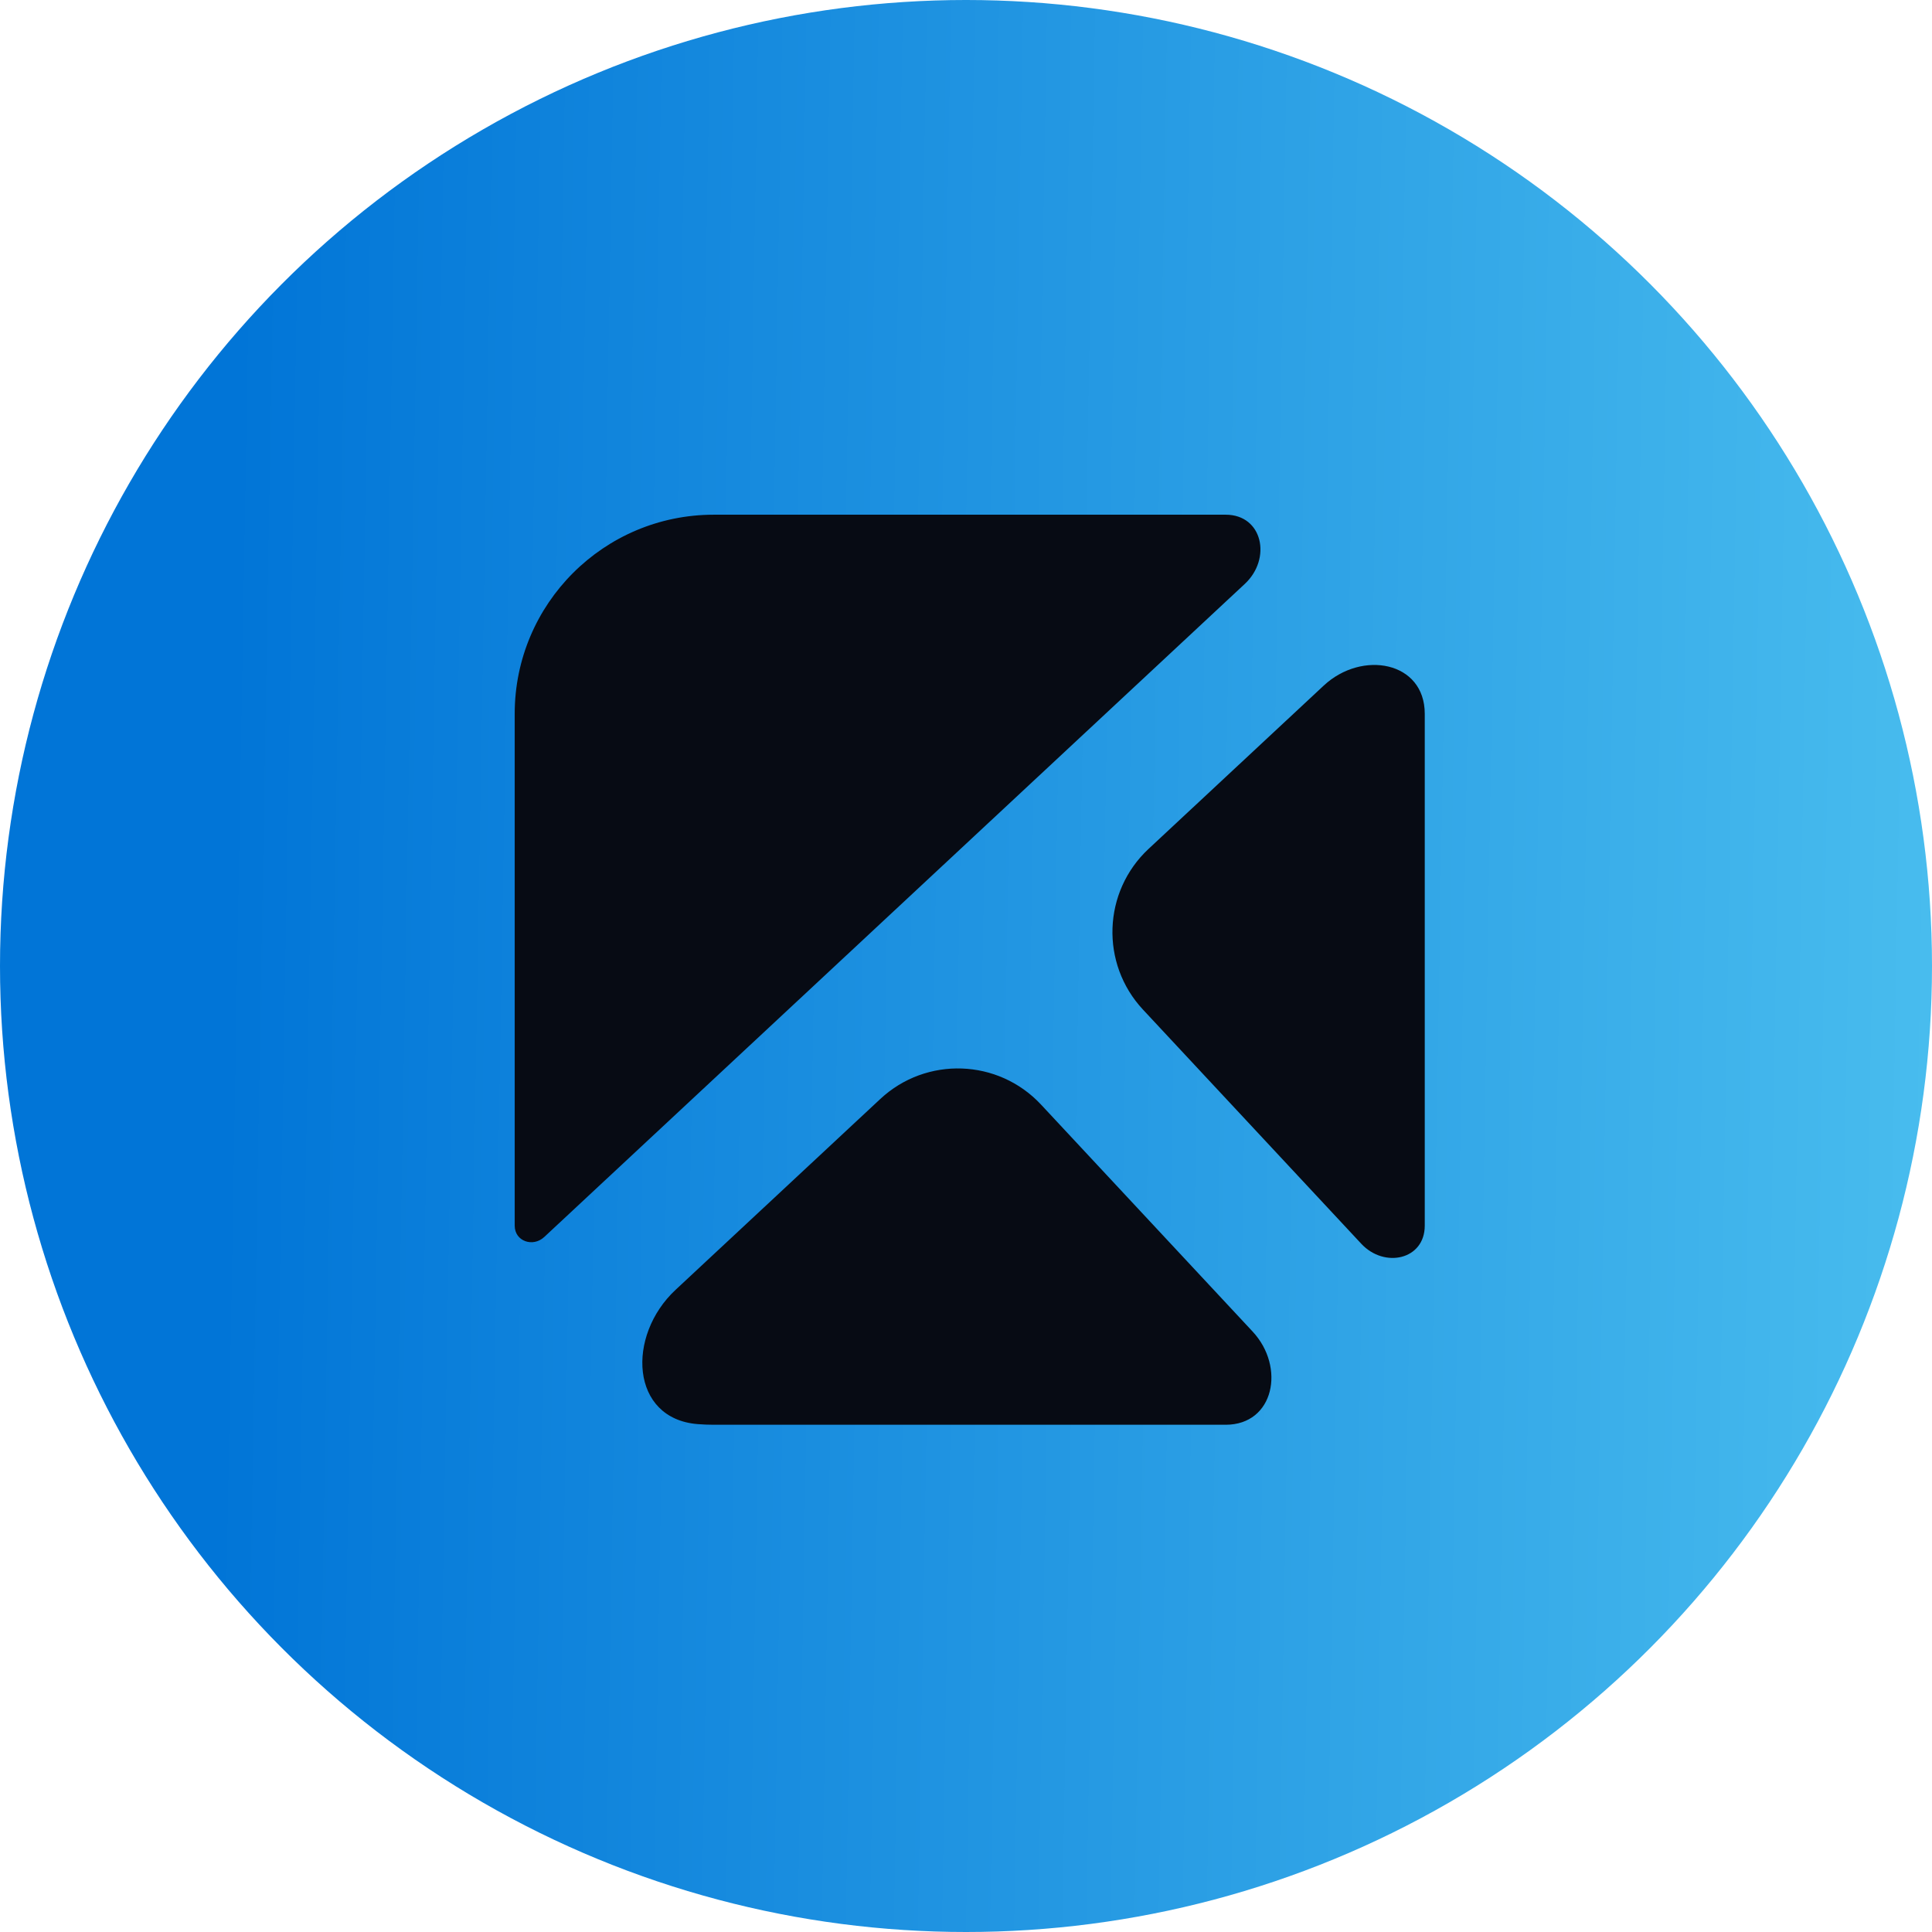
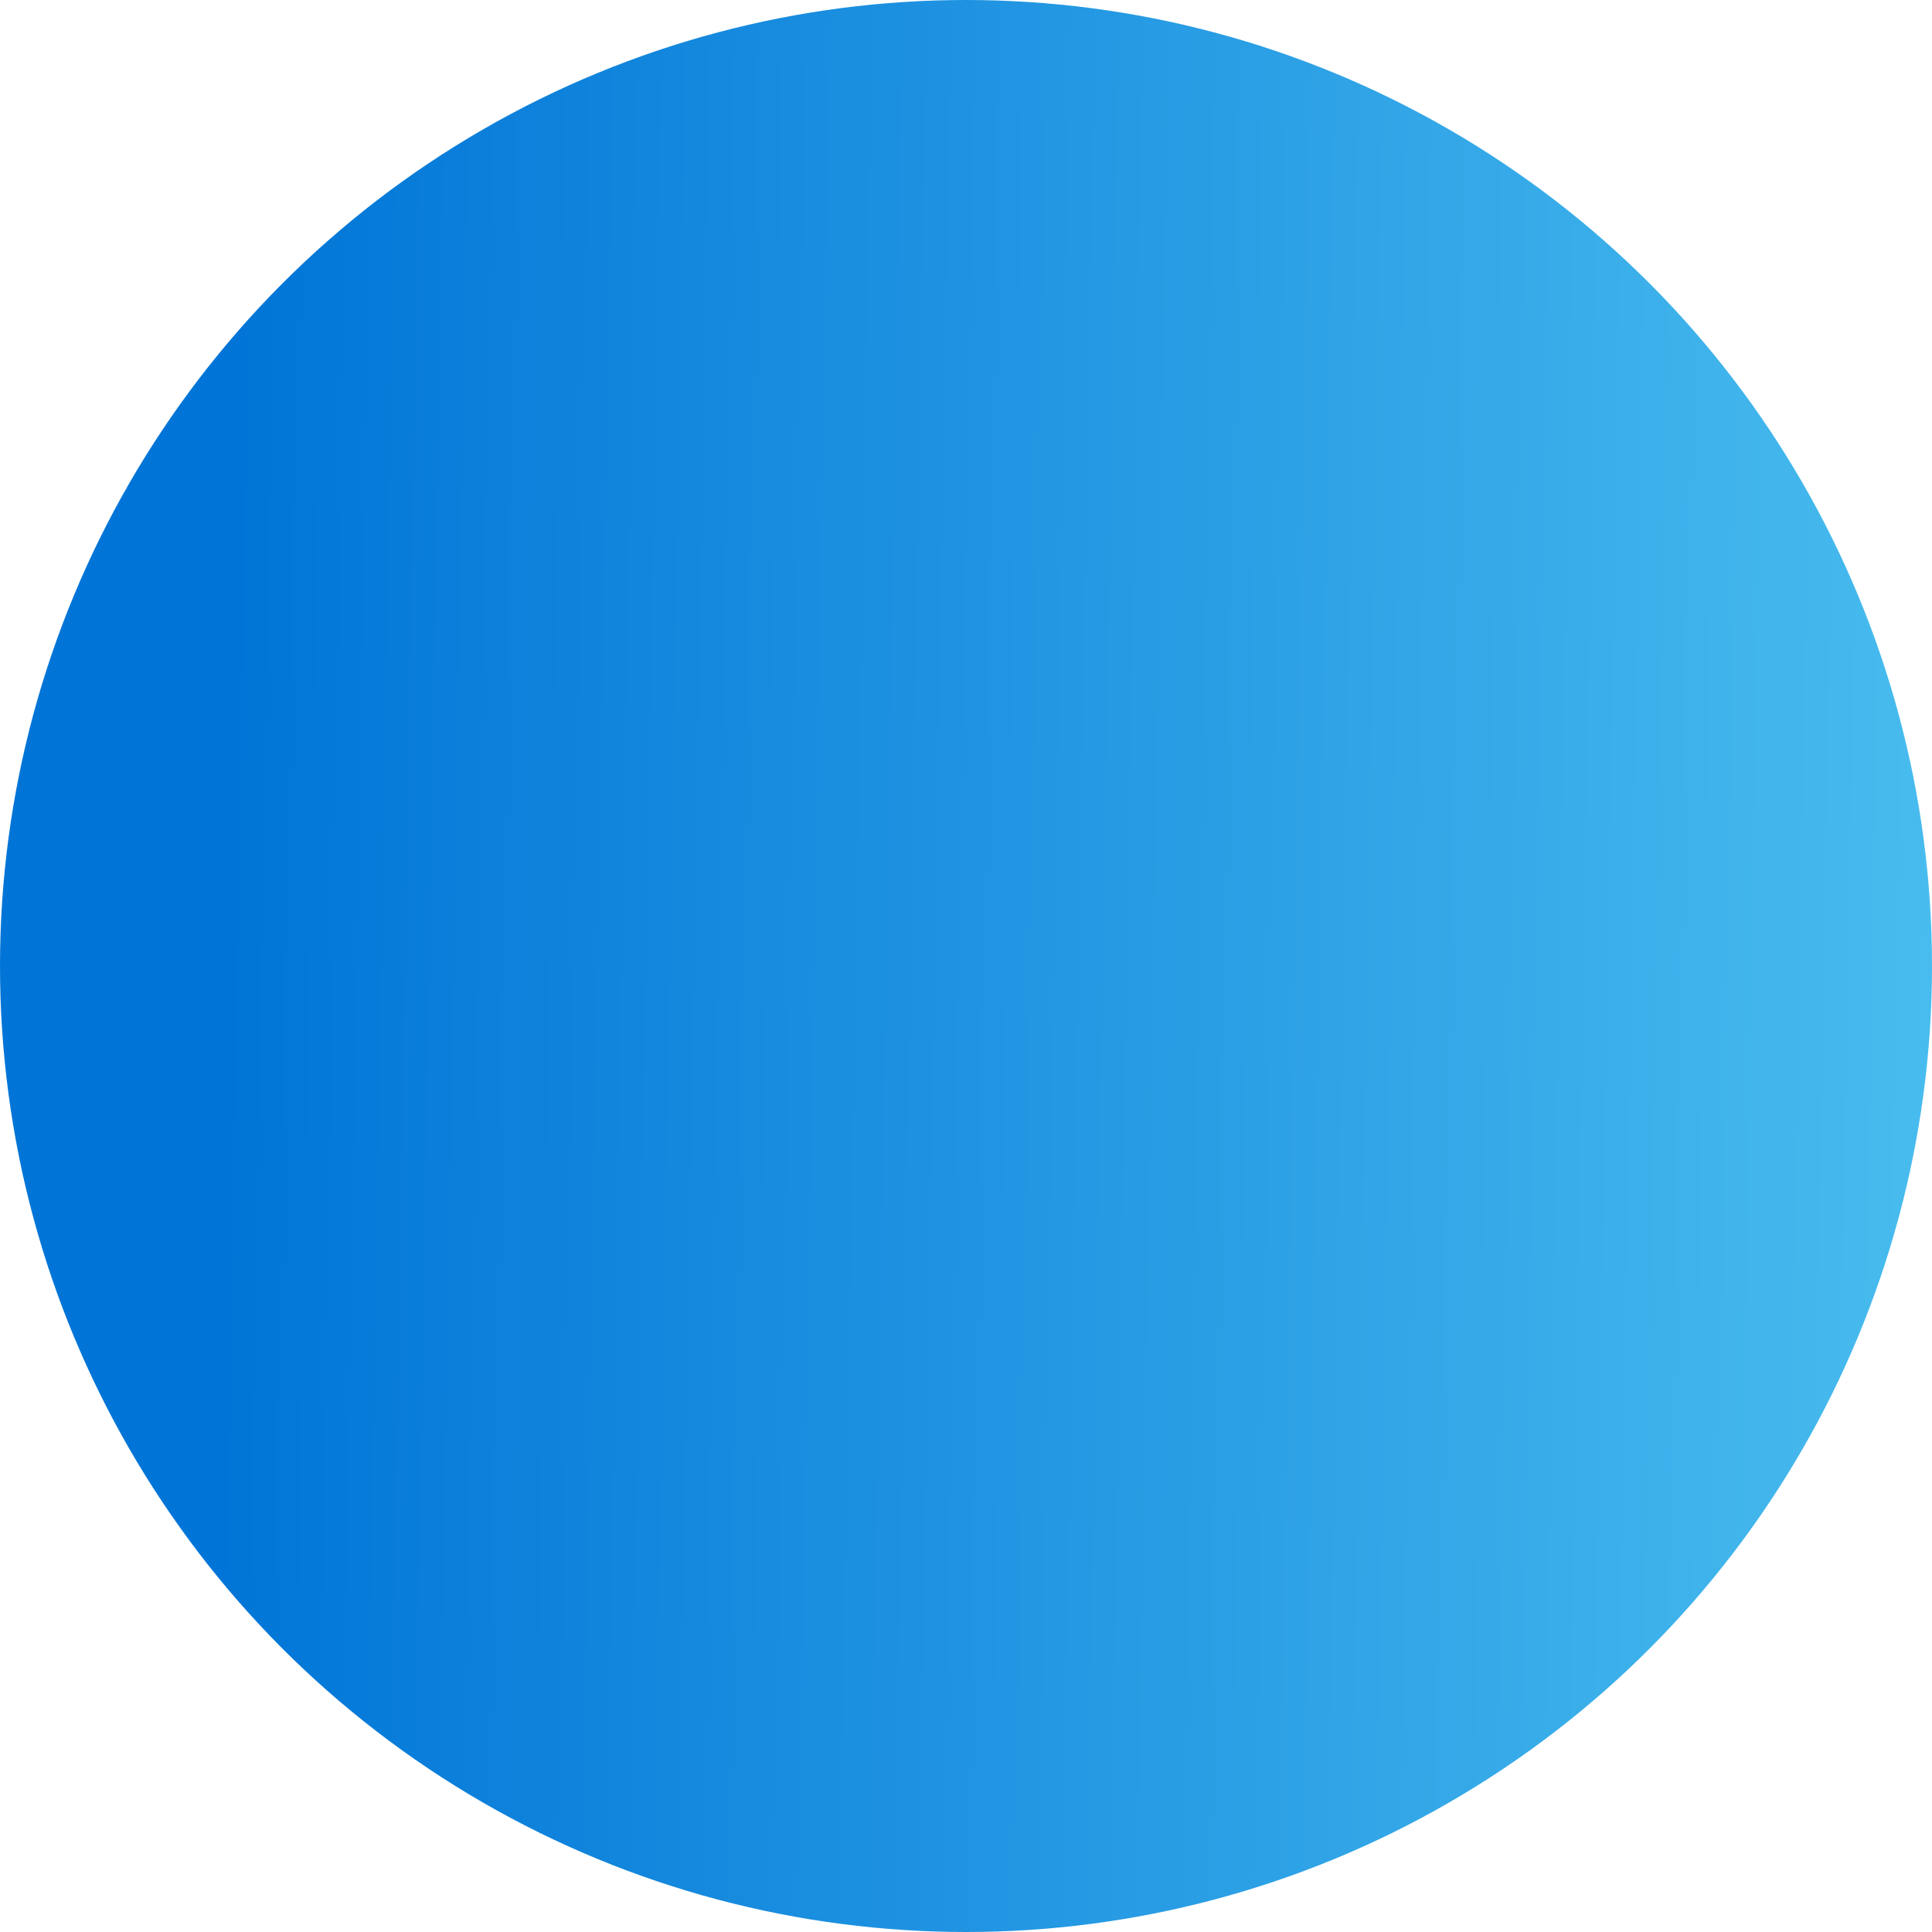
<svg xmlns="http://www.w3.org/2000/svg" width="259" height="259" viewBox="0 0 259 259" fill="none">
  <circle cx="129.5" cy="129.5" r="129.5" fill="url(#paint0_linear_4483_36)" />
-   <path fill-rule="evenodd" clip-rule="evenodd" d="M166.879 78.274C170.508 74.891 169.273 69 164.312 69V69H95.688C80.948 69 69 80.948 69 95.688V164.312V164.312C69 166.401 71.439 167.248 72.967 165.824L166.879 78.274ZM90.569 172.909C83.948 179.082 84.506 190.192 93.529 190.914C94.241 190.971 94.961 191 95.688 191H164.312V191C170.814 191 172.355 183.259 167.922 178.503L139.563 148.084C133.82 141.923 124.17 141.585 118.009 147.328L90.569 172.909ZM182.491 166.737C185.598 170.07 191 168.869 191 164.312V164.312V95.688V95.688C191 88.66 182.596 87.117 177.456 91.909L153.982 113.792C147.822 119.536 147.483 129.185 153.226 135.346L182.491 166.737Z" fill="#070B14" />
  <defs>
    <linearGradient id="paint0_linear_4483_36" x1="259" y1="131.855" x2="30.206" y2="127.92" gradientUnits="userSpaceOnUse">
      <stop stop-color="#48BCEE" />
      <stop offset="1" stop-color="#0175D7" />
    </linearGradient>
  </defs>
</svg>